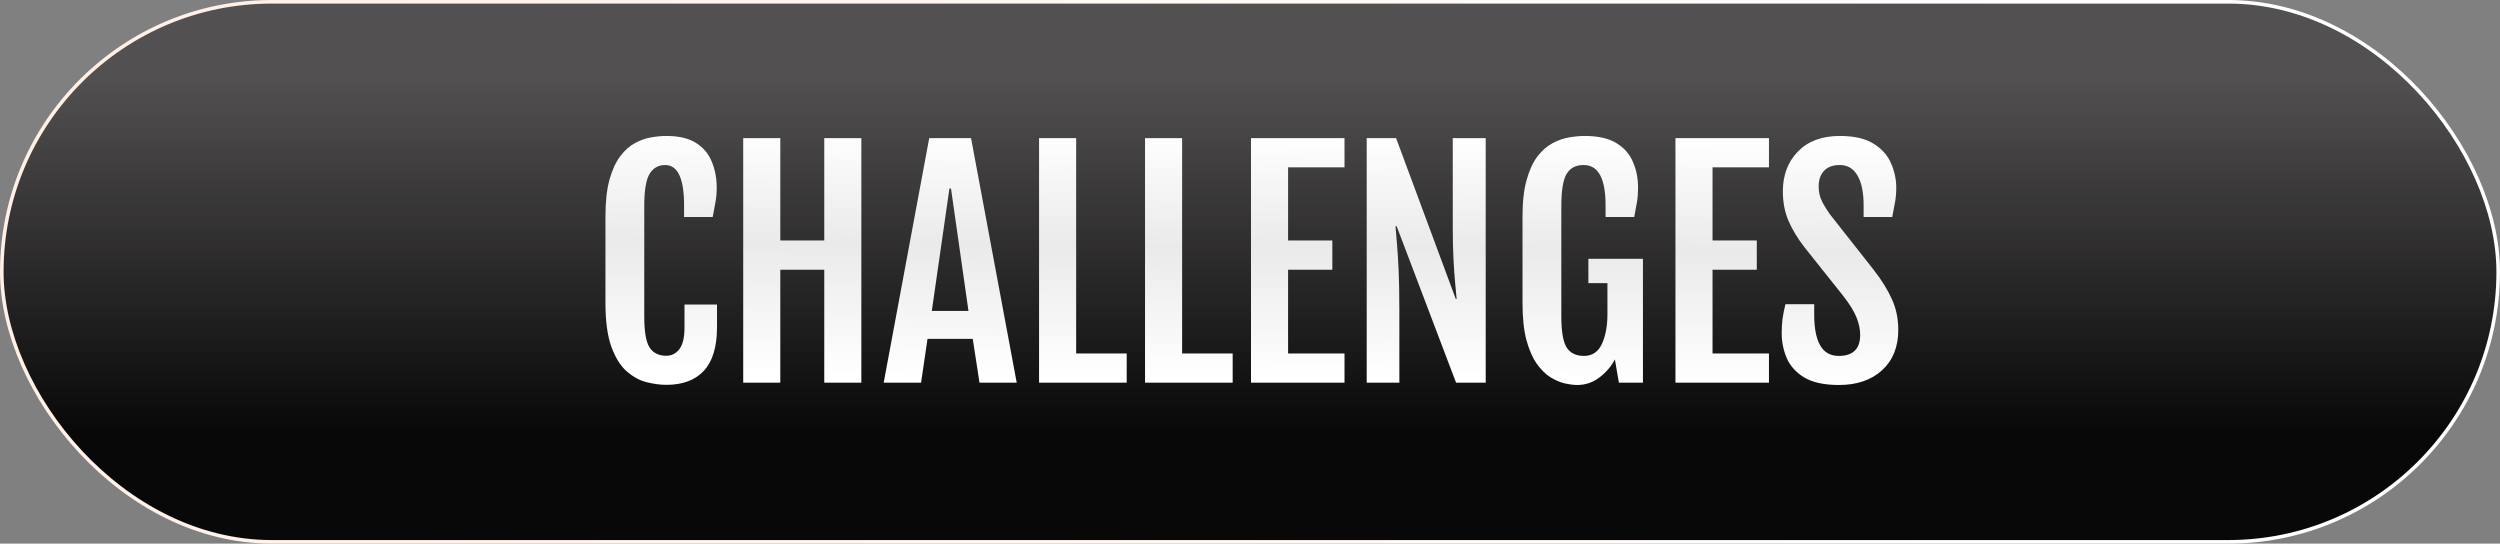
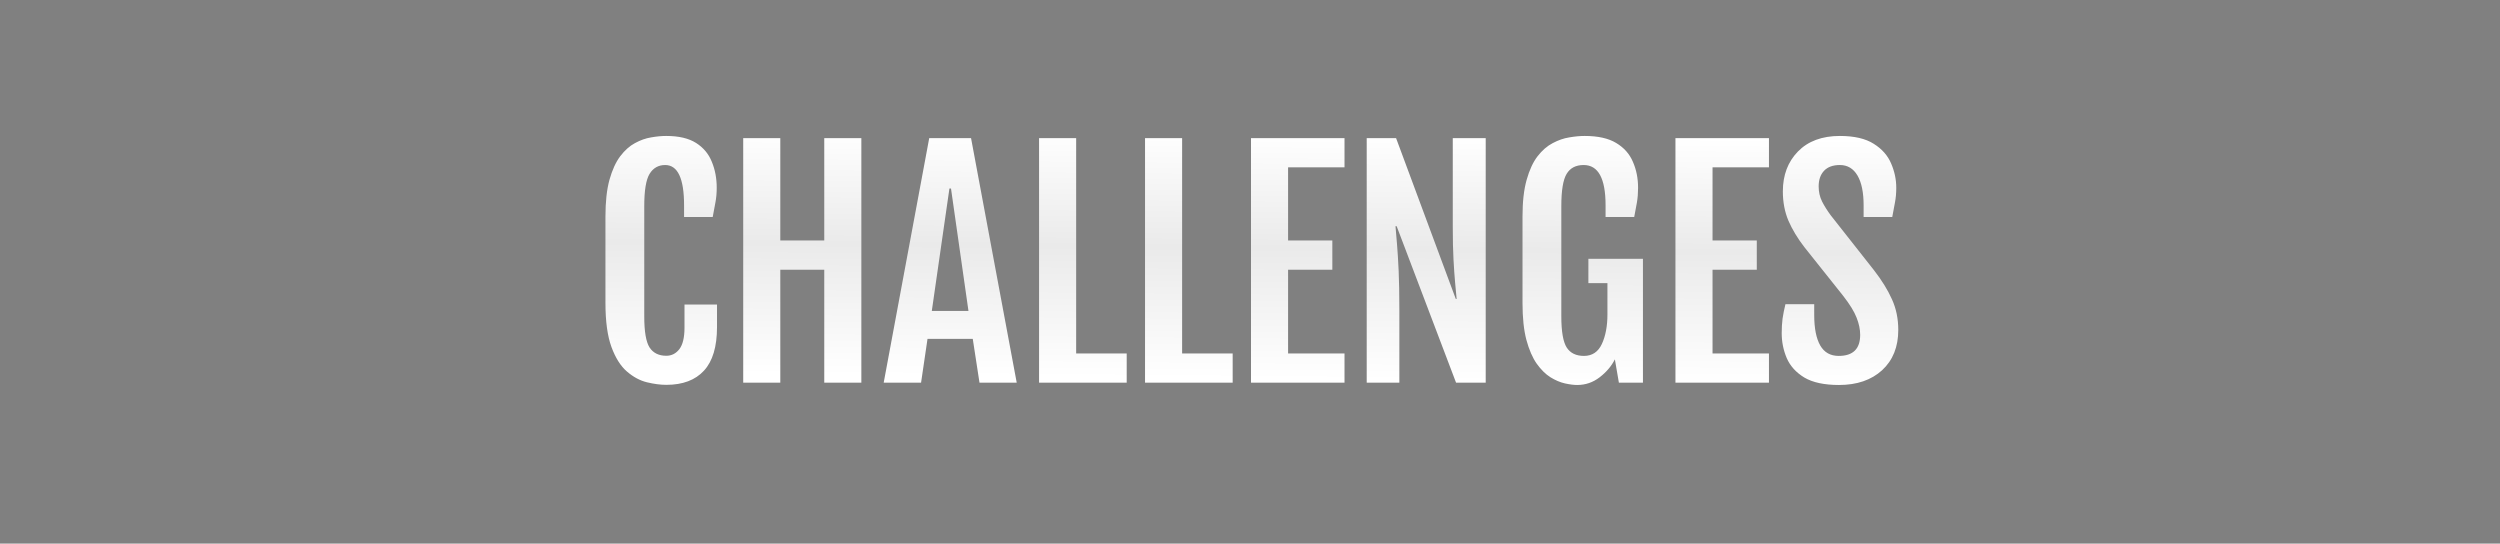
<svg xmlns="http://www.w3.org/2000/svg" width="699" height="152" viewBox="0 0 699 152" fill="none">
  <rect x="0" y="0" width="699" height="152" fill="#808080" stroke="none" />
-   <rect x="0.5" y="0.5" width="698" height="151" rx="75.5" fill="url(#paint0_linear_1301_3)" />
-   <rect x="0.5" y="0.5" width="698" height="151" rx="75.5" stroke="url(#paint1_linear_1301_3)" />
  <path d="M186.301 107.601C184.646 107.601 182.831 107.36 180.855 106.88C178.907 106.399 177.052 105.398 175.29 103.877C173.528 102.355 172.087 100.073 170.966 97.03C169.845 93.961 169.284 89.863 169.284 84.738V60.515C169.284 56.404 169.658 52.987 170.405 50.265C171.179 47.515 172.18 45.327 173.408 43.698C174.663 42.043 176.037 40.815 177.532 40.015C179.054 39.187 180.562 38.653 182.057 38.413C183.578 38.146 184.979 38.013 186.261 38.013C189.784 38.013 192.574 38.667 194.629 39.975C196.684 41.283 198.152 43.044 199.033 45.26C199.941 47.449 200.395 49.864 200.395 52.507C200.395 53.975 200.274 55.336 200.034 56.591C199.821 57.819 199.567 59.18 199.273 60.675H191.266V57.392C191.266 49.891 189.504 46.141 185.98 46.141C184.085 46.141 182.631 46.968 181.616 48.623C180.629 50.251 180.135 53.254 180.135 57.632V88.462C180.135 92.706 180.629 95.602 181.616 97.15C182.631 98.699 184.192 99.473 186.301 99.473C187.769 99.473 188.983 98.859 189.944 97.631C190.905 96.376 191.386 94.374 191.386 91.625V85.139H200.475V91.465C200.475 96.937 199.26 100.994 196.831 103.637C194.402 106.279 190.892 107.601 186.301 107.601ZM207.802 38.613H218.172V67.241H230.464V38.613H240.834V107H230.464V75.409H218.172V107H207.802V38.613ZM259.812 38.613H271.504L284.276 107H273.866L271.984 94.748H259.332L257.53 107H247.08L259.812 38.613ZM270.783 86.94L265.898 52.707H265.458L260.533 86.94H270.783ZM290.522 38.613H300.893V98.832H315.026V107H290.522V38.613ZM320.151 38.613H330.521V98.832H344.655V107H320.151V38.613ZM349.78 38.613H375.926V46.781H360.15V67.241H372.522V75.409H360.15V98.832H375.926V107H349.78V38.613ZM382.132 38.613H390.34L407.036 83.577H407.276C407.17 82.162 407.023 80.588 406.836 78.853C406.676 77.091 406.529 74.982 406.396 72.526C406.262 70.071 406.195 67.081 406.195 63.558V38.613H415.404V107H407.116L390.5 63.237H390.18C390.313 64.839 390.46 66.587 390.62 68.482C390.78 70.378 390.927 72.767 391.061 75.649C391.194 78.532 391.261 82.283 391.261 86.9V107H382.132V38.613ZM440.989 107.641C440.028 107.641 438.881 107.494 437.546 107.2C436.238 106.907 434.89 106.333 433.502 105.479C432.141 104.624 430.859 103.356 429.658 101.675C428.484 99.993 427.523 97.778 426.775 95.028C426.055 92.279 425.694 88.849 425.694 84.738V60.515C425.694 56.404 426.081 52.987 426.855 50.265C427.63 47.515 428.644 45.327 429.898 43.698C431.18 42.043 432.594 40.815 434.143 40.015C435.691 39.187 437.239 38.653 438.787 38.413C440.335 38.146 441.763 38.013 443.071 38.013C446.782 38.013 449.718 38.667 451.88 39.975C454.069 41.283 455.63 43.044 456.564 45.26C457.525 47.449 458.006 49.864 458.006 52.507C458.006 53.975 457.899 55.336 457.686 56.591C457.472 57.819 457.218 59.18 456.925 60.675H448.917V57.392C448.917 49.891 446.875 46.141 442.791 46.141C440.602 46.141 439.014 46.968 438.026 48.623C437.039 50.251 436.545 53.254 436.545 57.632V88.462C436.545 92.706 437.052 95.616 438.066 97.19C439.081 98.739 440.682 99.513 442.871 99.513C445.167 99.513 446.835 98.405 447.876 96.189C448.917 93.947 449.438 91.185 449.438 87.901V79.173H444.112V72.366H459.367V107H452.641L451.52 100.474C450.559 102.369 449.144 104.037 447.275 105.479C445.407 106.92 443.312 107.641 440.989 107.641ZM468.456 38.613H494.602V46.781H478.826V67.241H491.198V75.409H478.826V98.832H494.602V107H468.456V38.613ZM498.165 93.147C498.165 91.678 498.245 90.317 498.405 89.062C498.592 87.808 498.859 86.473 499.206 85.059H507.254V88.102C507.254 91.785 507.814 94.615 508.936 96.59C510.057 98.538 511.778 99.513 514.101 99.513C518.104 99.513 520.106 97.551 520.106 93.627C520.106 92.106 519.773 90.504 519.105 88.822C518.465 87.141 517.197 85.085 515.302 82.656L504.491 69.083C502.596 66.627 501.115 64.171 500.047 61.716C499.006 59.26 498.485 56.524 498.485 53.508C498.485 48.97 499.887 45.26 502.689 42.377C505.519 39.467 509.429 38.013 514.421 38.013C518.451 38.013 521.615 38.747 523.91 40.215C526.206 41.656 527.821 43.485 528.755 45.7C529.716 47.916 530.196 50.185 530.196 52.507C530.196 53.975 530.076 55.336 529.836 56.591C529.622 57.819 529.369 59.18 529.075 60.675H521.067V57.392C521.067 53.788 520.493 51.012 519.346 49.063C518.198 47.115 516.556 46.141 514.421 46.141C512.472 46.141 510.991 46.688 509.977 47.782C508.989 48.85 508.495 50.291 508.495 52.106C508.495 53.655 508.815 55.069 509.456 56.351C510.097 57.605 510.911 58.9 511.898 60.234L523.95 75.529C526.166 78.385 527.847 81.108 528.995 83.697C530.17 86.26 530.757 89.116 530.757 92.266C530.757 96.99 529.249 100.741 526.232 103.517C523.216 106.266 519.199 107.641 514.181 107.641C510.07 107.641 506.84 106.947 504.491 105.559C502.169 104.144 500.527 102.329 499.566 100.113C498.632 97.898 498.165 95.576 498.165 93.147Z" fill="url(#paint2_linear_1301_3)" />
  <defs>
    <linearGradient id="paint0_linear_1301_3" x1="349.882" y1="21.5" x2="349.882" y2="121" gradientUnits="userSpaceOnUse">
      <stop stop-color="#525050" />
      <stop offset="1" stop-color="#090808" />
    </linearGradient>
    <linearGradient id="paint1_linear_1301_3" x1="19.098" y1="24.5" x2="560.723" y2="99.918" gradientUnits="userSpaceOnUse">
      <stop stop-color="#FFF0E6" />
      <stop offset="1" stop-color="white" />
    </linearGradient>
    <linearGradient id="paint2_linear_1301_3" x1="313.509" y1="37" x2="312.849" y2="106.997" gradientUnits="userSpaceOnUse">
      <stop stop-color="white" />
      <stop offset="0.455" stop-color="#EAEAEA" />
      <stop offset="0.98" stop-color="white" />
    </linearGradient>
  </defs>
</svg>